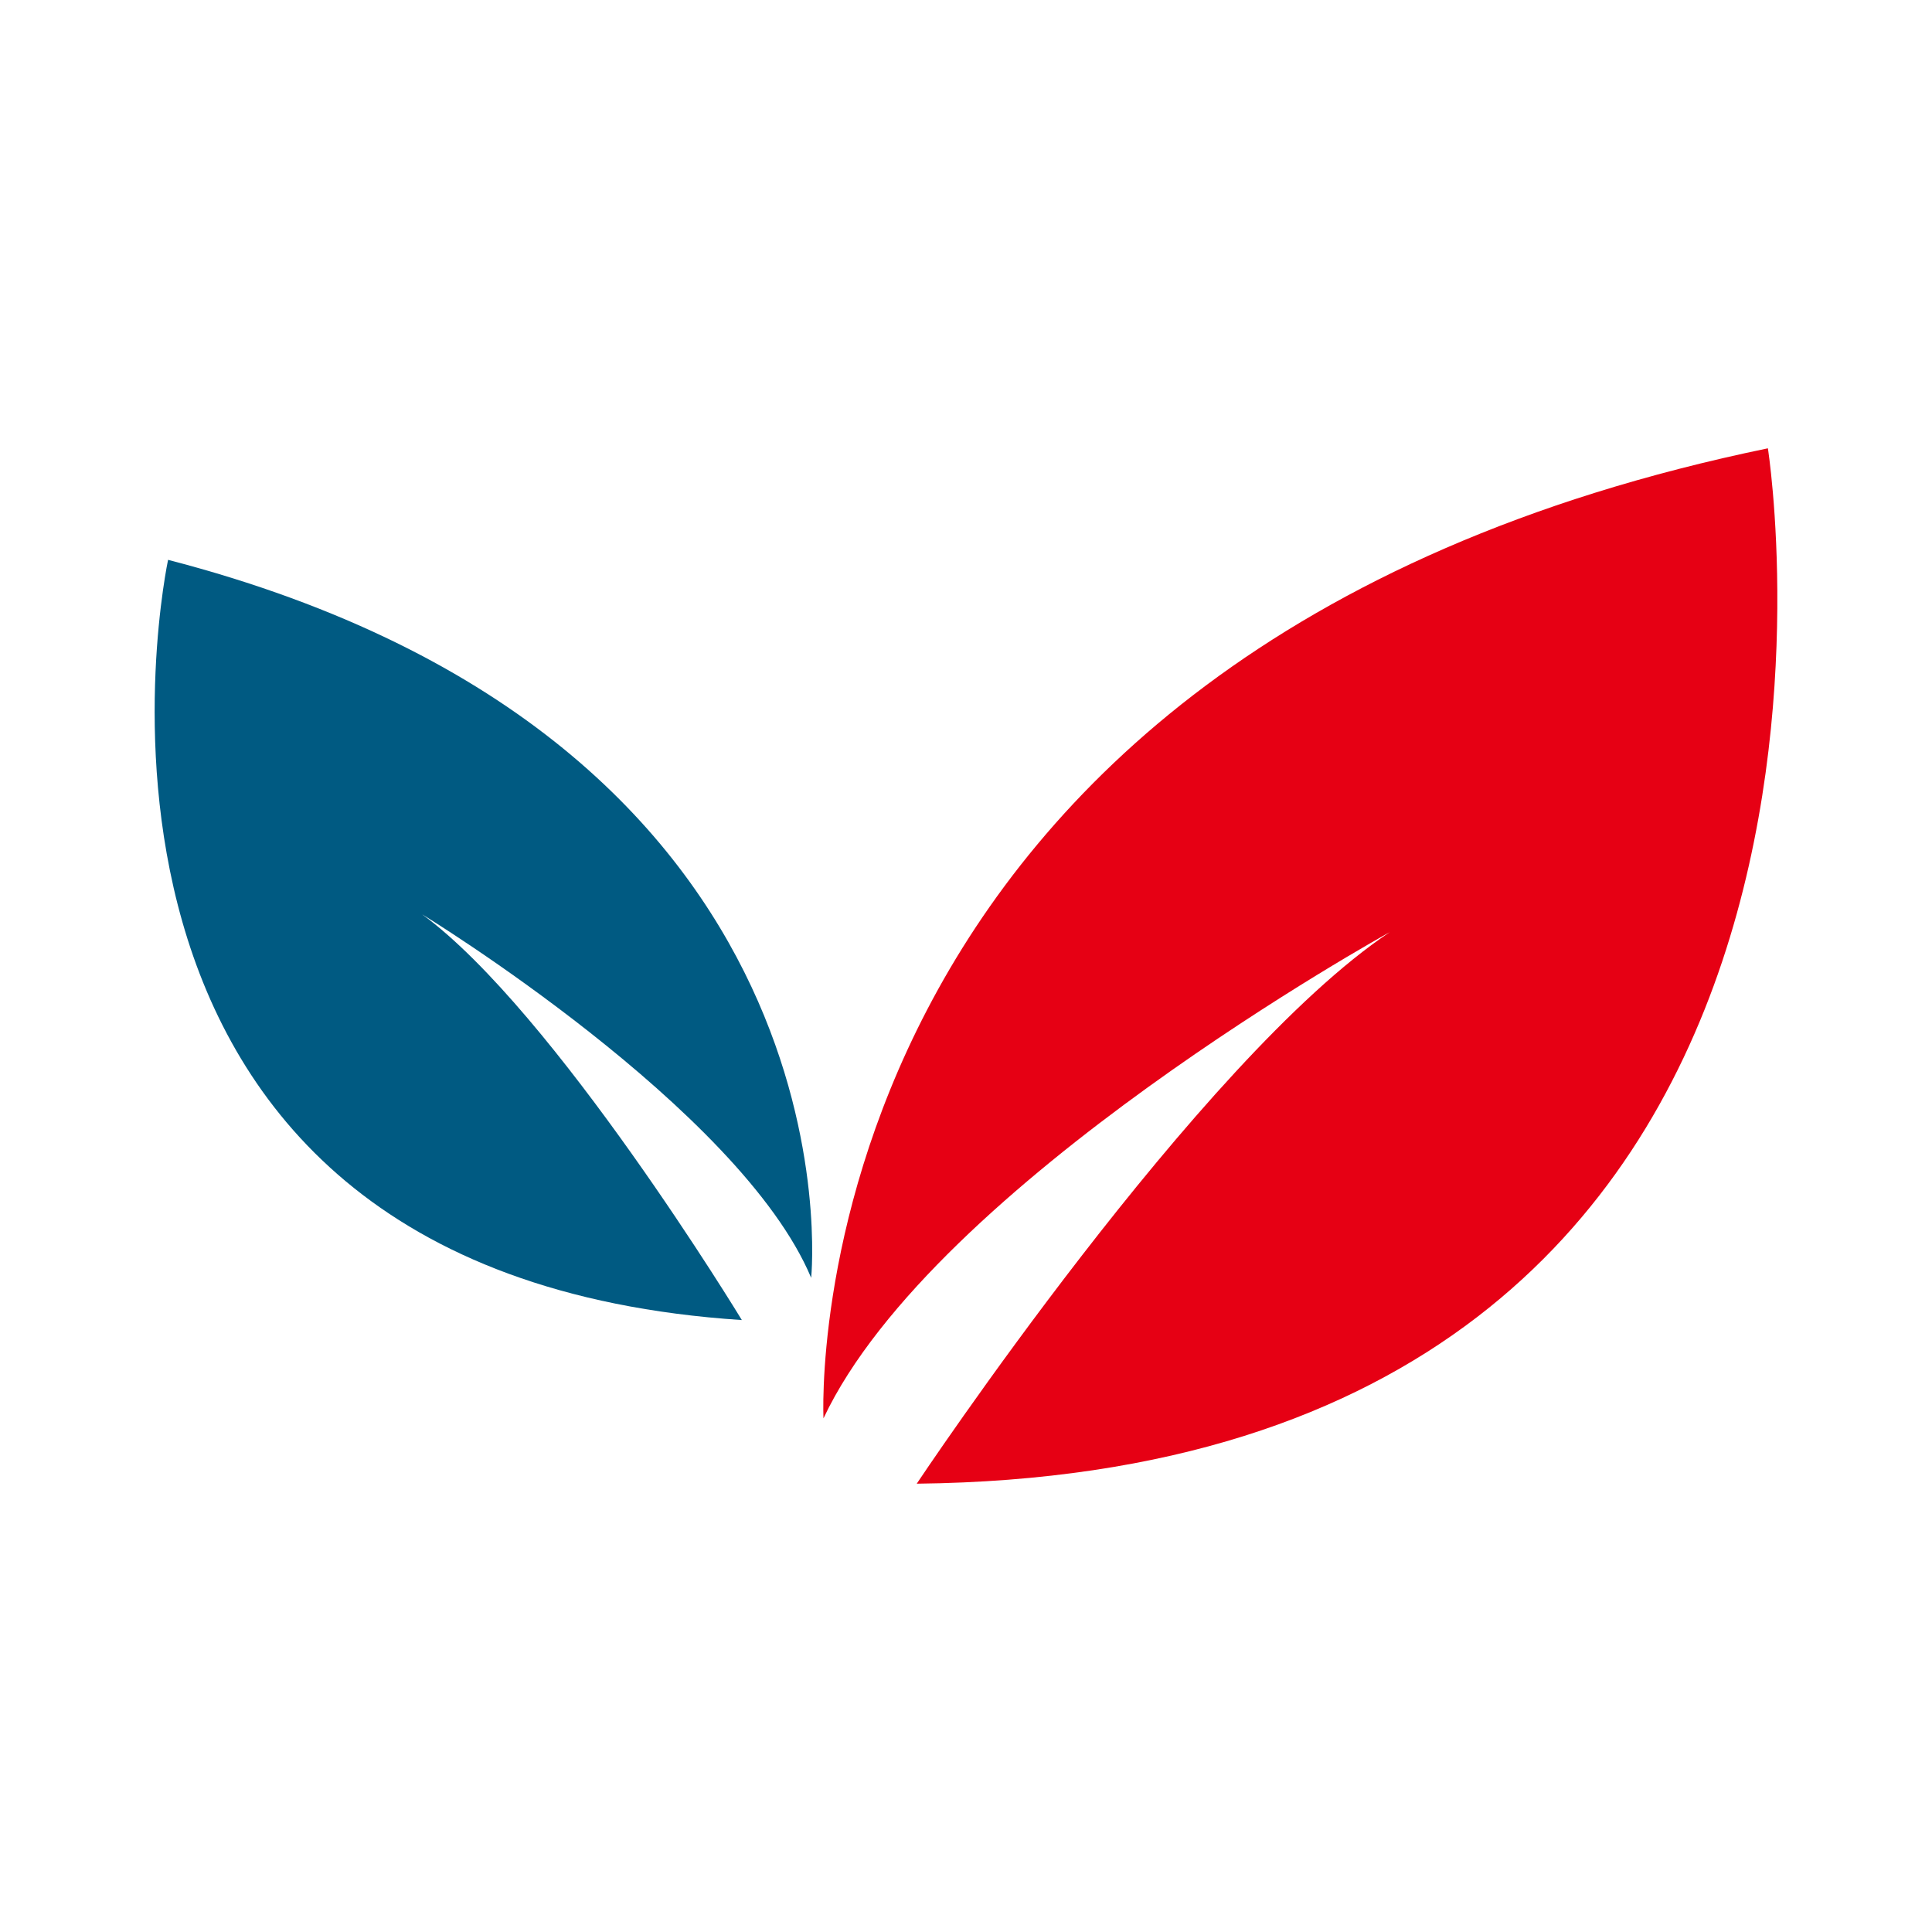
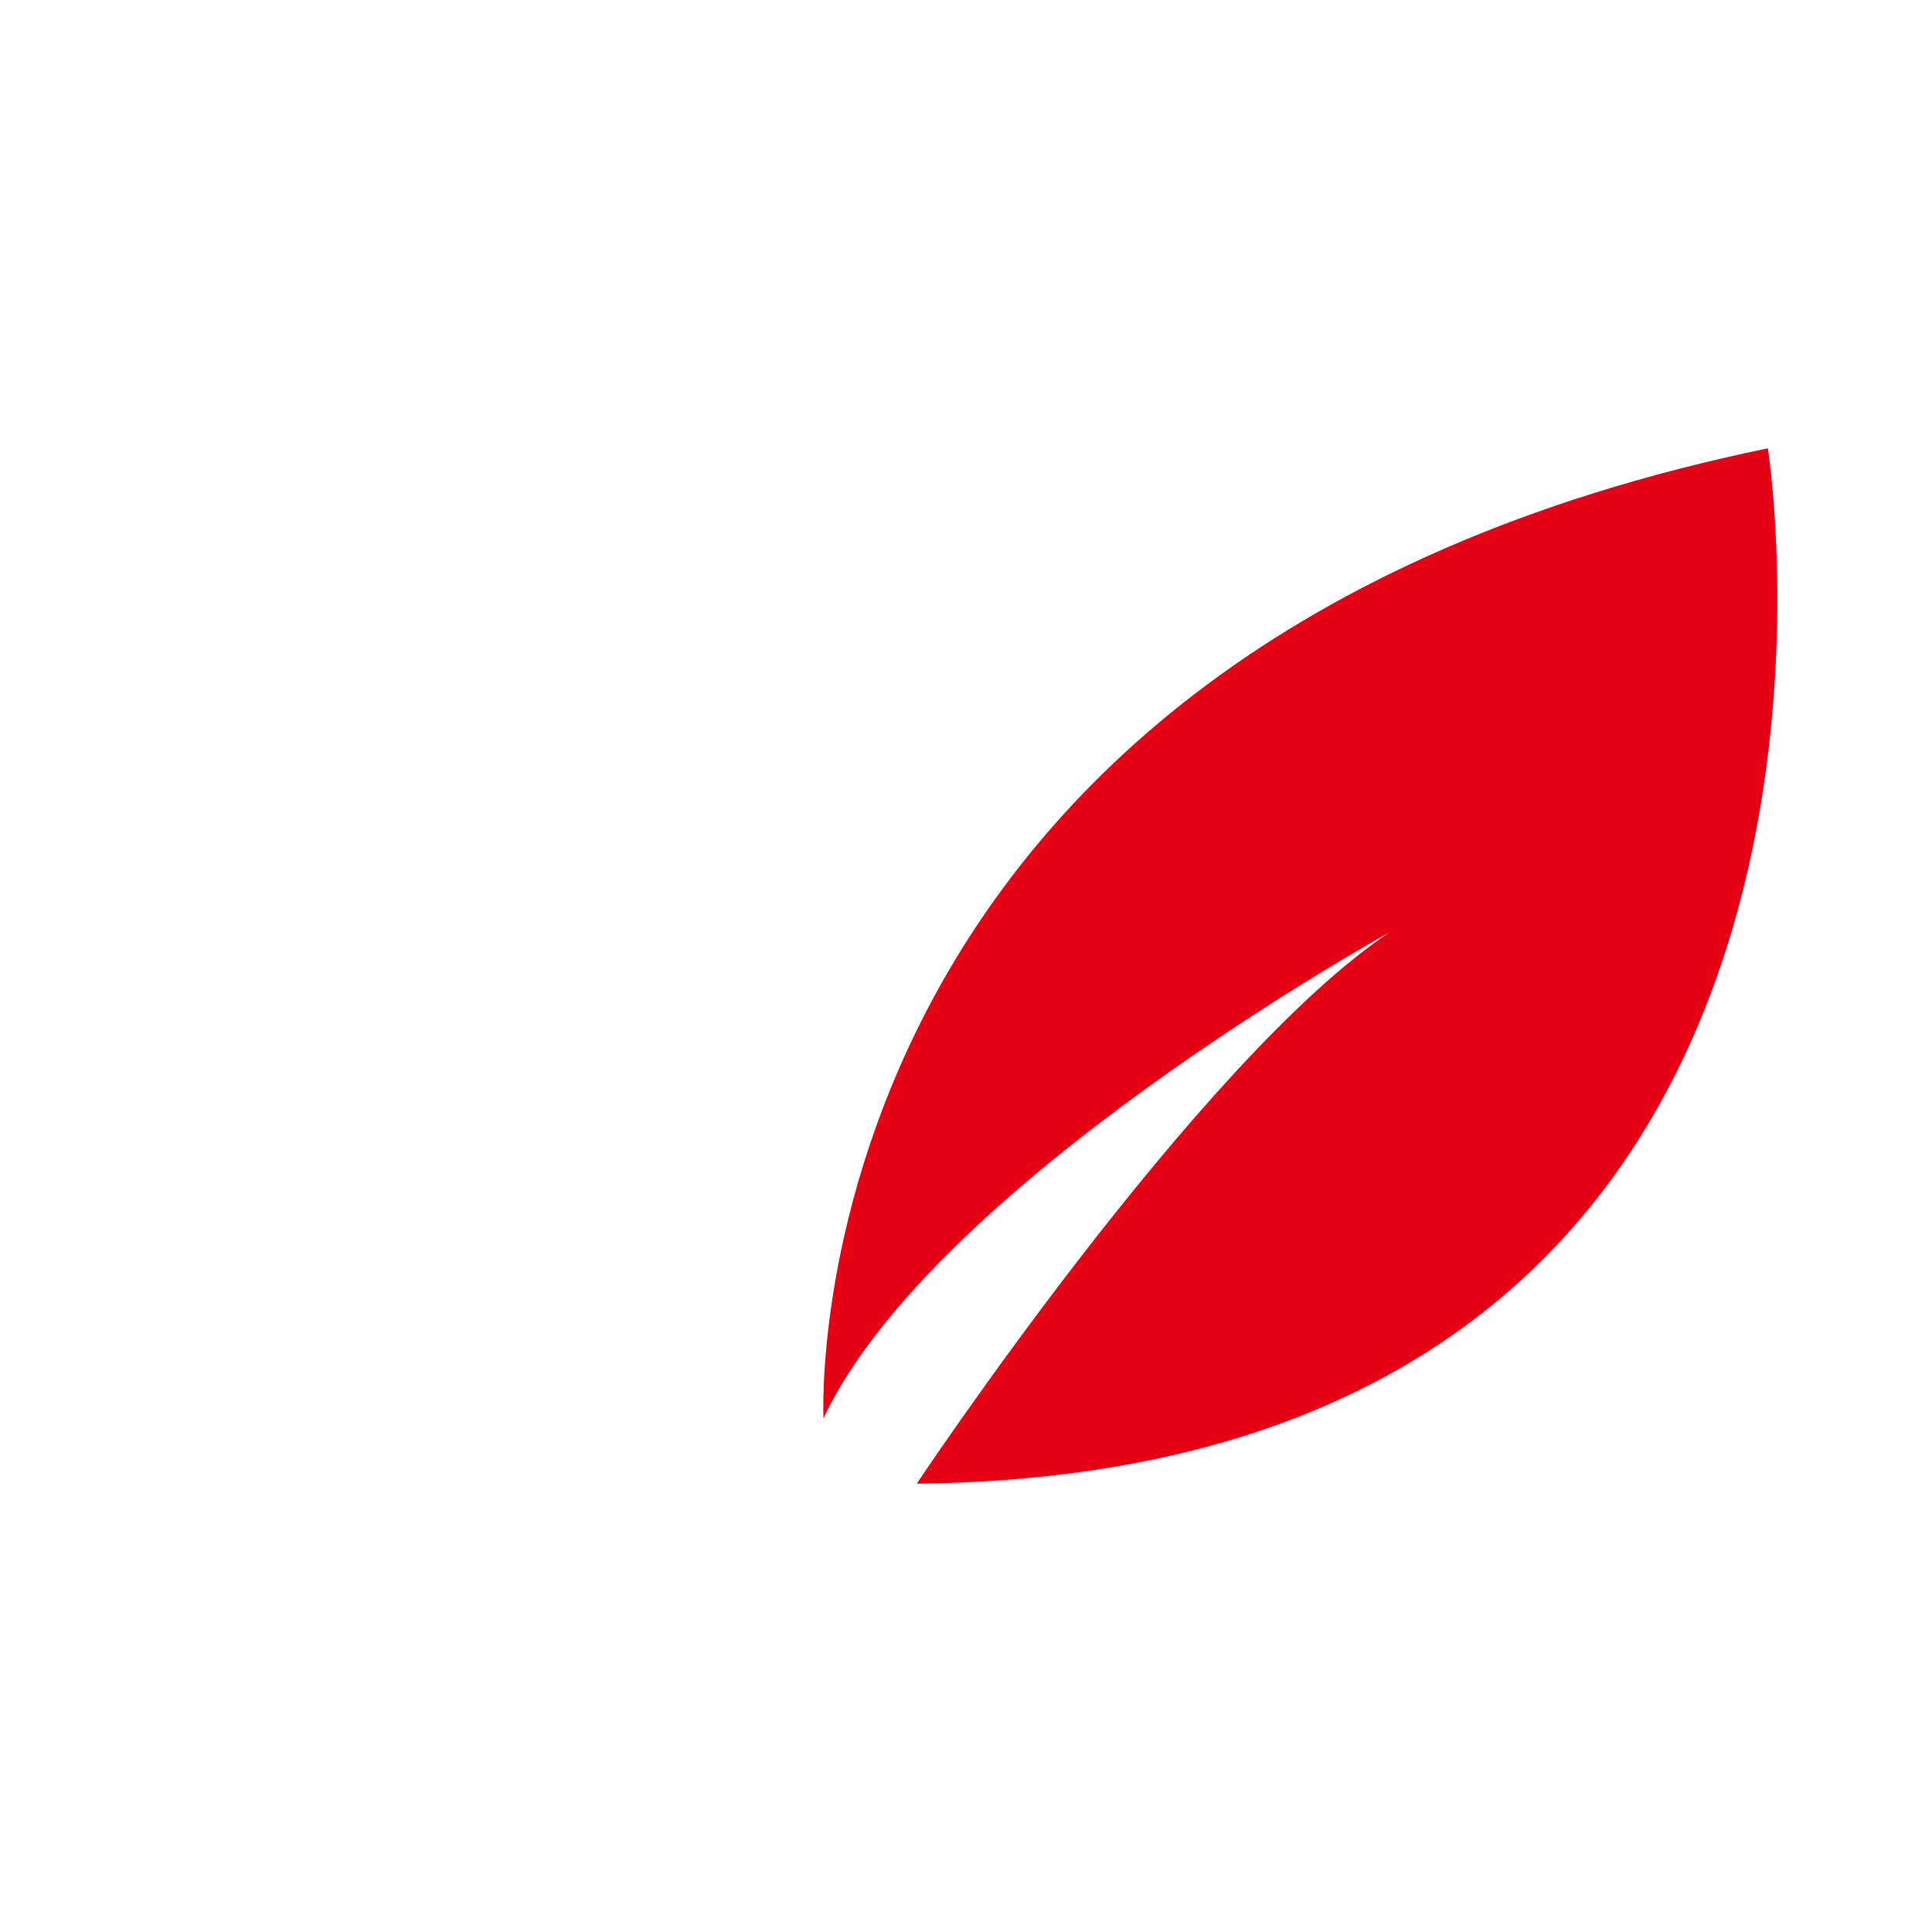
<svg xmlns="http://www.w3.org/2000/svg" id="Ebene_1" viewBox="0 0 800 800" width="200" height="200">
  <path d="M732.046,185.637c-406.782,84.027-391.057,401.663-391.057,401.663,45.837-97.319,234.468-201.312,234.468-201.312-78.818,52.615-195.854,228.375-195.854,228.375,419.354-4.653,352.442-428.726,352.442-428.726" fill="#e60014" />
-   <path d="M69.598,231.817s-63.346,295.065,237.587,314.789c0,0-77.693-127.972-132.383-168,0,0,131.686,80.406,161.089,150.519,0,0,22.753-222.36-266.293-297.308" fill="#005a82" />
</svg>